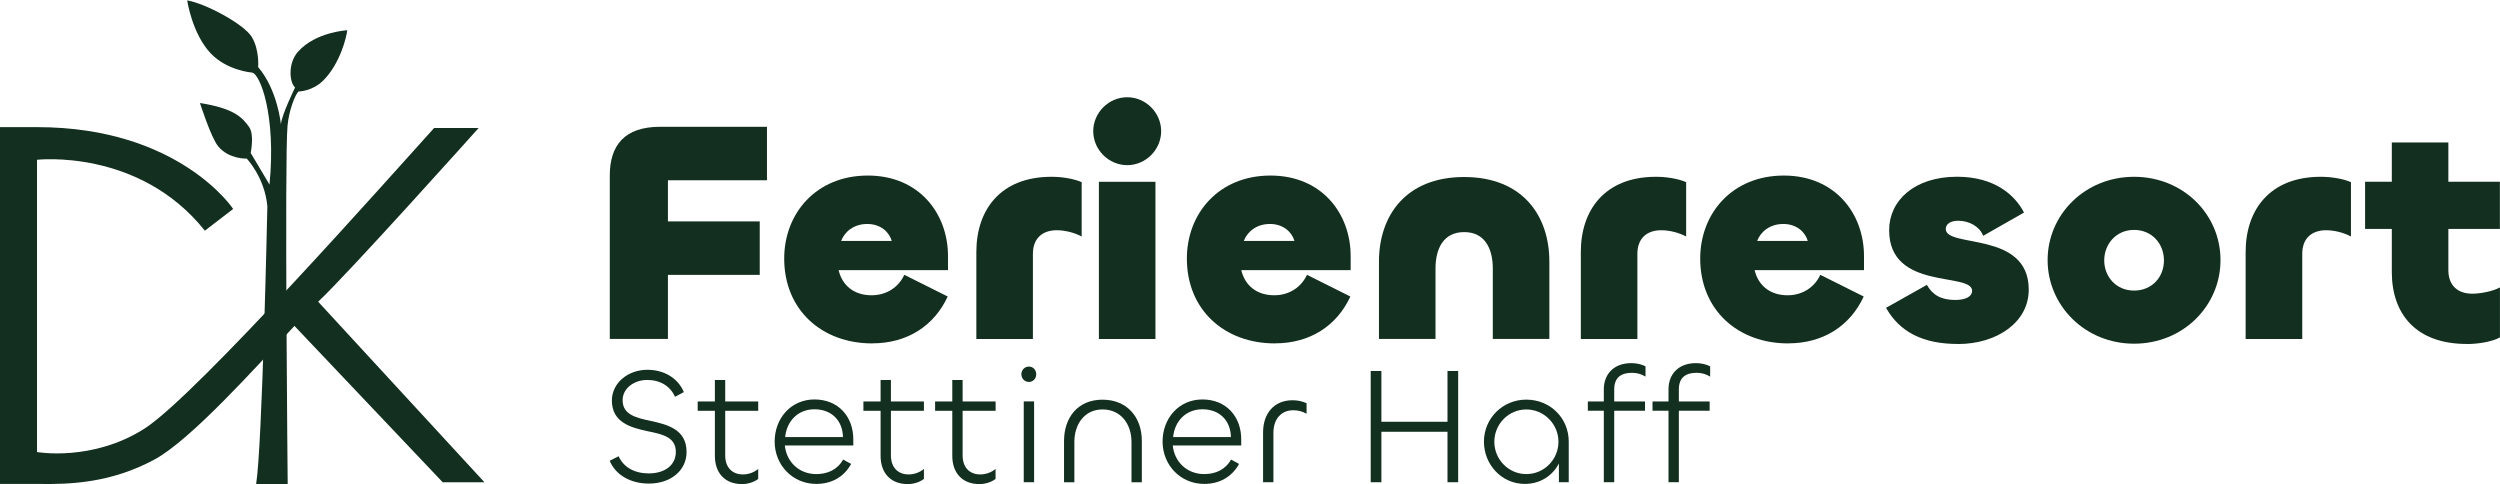
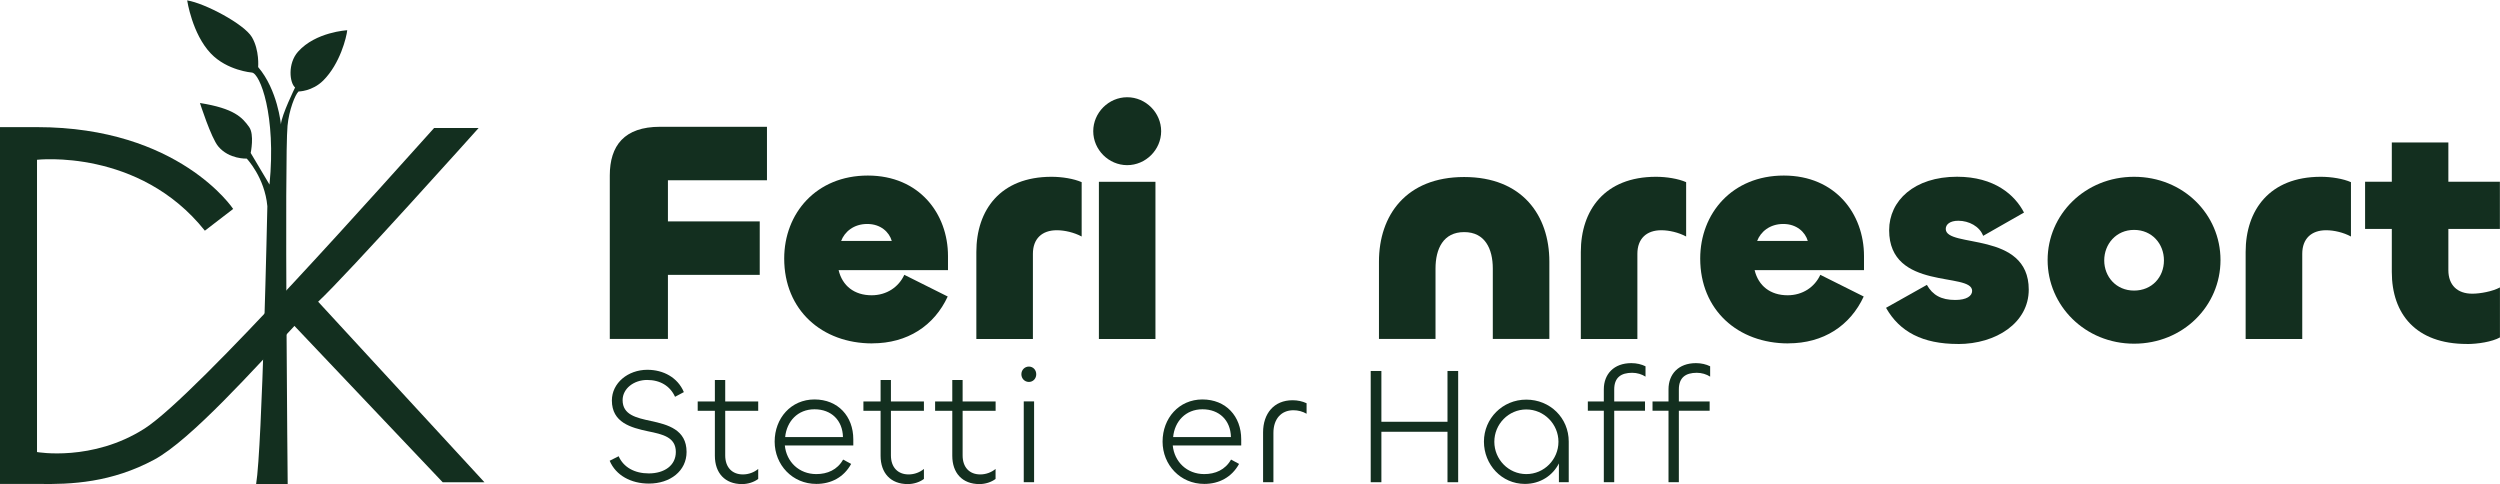
<svg xmlns="http://www.w3.org/2000/svg" id="Ebene_1" data-name="Ebene 1" viewBox="0 0 442.49 85.63" width="800" height="155">
  <defs>
    <style>
      .cls-1 {
        fill-rule: evenodd;
      }

      .cls-1, .cls-2 {
        fill: #132f1f;
      }
    </style>
  </defs>
  <path class="cls-1" d="M52.12,57.63c-6.92,7.39-18.33,20.18-24.81,23.67-7.54,4.05-14.6,4.43-20.76,4.3H0V22.45h6.55c25.17,0,34.72,14.48,34.72,14.48l-5.01,3.85c-11.65-14.62-29.71-12.55-29.71-12.55v51.73s9.8,1.75,19.04-4.16c9.24-5.91,44.1-45.32,51.25-53.2h7.88s-23.12,25.82-28.41,30.75l29.44,31.96h-7.39l-26.24-27.67h0Z" />
  <path class="cls-1" d="M45.36,85.63h5.56s-.57-57.6-.03-63.42c.26-2.79,1.35-5.52,1.95-6.07,0,0,2.42,0,4.38-1.95,2.99-2.99,4.11-7.68,4.24-8.89,0,0-5.59.29-8.71,3.8-1.86,2.09-1.5,5.5-.52,6.33,0,0-2.4,4.88-2.51,6.54,0,0-.57-6.1-4.03-10.15,0,0,.26-2.97-1.1-5.29-1.36-2.32-8.33-6.01-11.46-6.51,0,0,.87,5.91,4.18,9.39,2.89,3.04,7.27,3.38,7.27,3.38,1.43.13,4.33,7.52,3.12,19.83l-3.33-5.6s.68-3.25-.27-4.58c-1.22-1.71-2.65-3.3-8.71-4.26,0,0,1.96,6.14,3.23,7.67,1.92,2.32,5.05,2.17,5.05,2.17,0,0,3.19,3.33,3.65,8.43,0,0-.9,42.7-1.99,49.19h0Z" />
  <path class="cls-2" d="M118.22,59.95v-11.35h16.25v-9.46h-16.25v-7.29h17.53v-9.46h-18.92c-6.34,0-8.9,3.34-8.9,8.62v28.93h10.29Z" />
  <path class="cls-2" d="M154.39,60.72c6.23,0,10.96-3.12,13.35-8.29l-7.68-3.84c-1,2.17-3.12,3.62-5.79,3.62-3.06,0-5.18-1.67-5.84-4.45h19.36v-2.5c0-7.46-5.06-14.24-14.19-14.24s-14.8,6.68-14.8,14.69c0,9.12,6.68,15.02,15.58,15.02h0ZM148.88,42.59c.61-1.61,2.22-3,4.62-3s3.89,1.45,4.34,3h-8.96Z" />
  <path class="cls-2" d="M182.82,59.95v-15.08c0-2.67,1.61-4.17,4.23-4.17,1.39,0,3.06.39,4.4,1.11v-9.62c-1.39-.61-3.45-.95-5.34-.95-9.07,0-13.3,5.9-13.3,13.3v15.41h10.01Z" />
  <path class="cls-2" d="M199.51,29.18c3.28,0,6.01-2.73,6.01-6.01s-2.73-6.01-6.01-6.01-6.01,2.73-6.01,6.01,2.73,6.01,6.01,6.01h0ZM194.5,32.13v27.82h10.01v-27.82h-10.01Z" />
-   <path class="cls-2" d="M225.66,60.72c6.23,0,10.96-3.12,13.35-8.29l-7.68-3.84c-1,2.17-3.12,3.62-5.79,3.62-3.06,0-5.17-1.67-5.84-4.45h19.36v-2.5c0-7.46-5.06-14.24-14.19-14.24s-14.8,6.68-14.8,14.69c0,9.12,6.68,15.02,15.58,15.02h0ZM220.15,42.59c.61-1.61,2.23-3,4.62-3s3.9,1.45,4.34,3h-8.96Z" />
  <path class="cls-2" d="M259.16,41.03c3.67,0,5.06,2.95,5.06,6.45v12.46h10.01v-13.69c0-8.18-4.79-14.97-15.08-14.97s-15.08,6.79-15.08,14.97v13.69h10.01v-12.46c0-3.51,1.39-6.45,5.06-6.45h0Z" />
  <path class="cls-2" d="M289.81,59.95v-15.08c0-2.67,1.61-4.17,4.23-4.17,1.39,0,3.06.39,4.4,1.11v-9.62c-1.39-.61-3.45-.95-5.34-.95-9.07,0-13.3,5.9-13.3,13.3v15.41h10.02Z" />
  <path class="cls-2" d="M316.52,60.72c6.23,0,10.96-3.12,13.35-8.29l-7.68-3.84c-1,2.17-3.12,3.62-5.79,3.62-3.06,0-5.17-1.67-5.84-4.45h19.36v-2.5c0-7.46-5.06-14.24-14.19-14.24s-14.8,6.68-14.8,14.69c0,9.12,6.68,15.02,15.58,15.02h0ZM311.01,42.59c.61-1.61,2.23-3,4.62-3s3.89,1.45,4.34,3h-8.96Z" />
  <path class="cls-2" d="M346.56,60.84c6.79,0,12.52-3.78,12.52-9.63,0-10.46-14.69-7.29-14.69-10.74,0-.83.78-1.45,2.22-1.45,1.89,0,3.78,1,4.4,2.67l7.23-4.12c-1.61-3.12-5.23-6.34-11.85-6.34-7.57,0-12.02,4.23-12.02,9.46,0,10.79,14.69,7.35,14.69,10.74,0,.89-.95,1.61-3,1.61-2.5,0-4.01-.89-5.01-2.67l-7.23,4.06c2.39,4.23,6.45,6.4,12.74,6.4h0Z" />
  <path class="cls-2" d="M377.72,60.78c8.68,0,15.3-6.68,15.3-14.8s-6.62-14.74-15.3-14.74-15.3,6.68-15.3,14.74,6.62,14.8,15.3,14.8h0ZM377.72,51.38c-3.17,0-5.28-2.45-5.28-5.34s2.11-5.4,5.28-5.4,5.29,2.45,5.29,5.4-2.11,5.34-5.29,5.34h0Z" />
  <path class="cls-2" d="M407.49,59.95v-15.08c0-2.67,1.61-4.17,4.23-4.17,1.39,0,3.06.39,4.39,1.11v-9.62c-1.39-.61-3.45-.95-5.34-.95-9.07,0-13.3,5.9-13.3,13.3v15.41h10.02Z" />
  <path class="cls-2" d="M436.64,60.84c1.89,0,4.45-.39,5.84-1.17v-8.85c-1.33.72-3.5,1.11-4.9,1.11-2.62,0-4.23-1.5-4.23-4.17v-7.29h9.12v-8.35h-9.12v-6.96h-10.01v6.96h-4.73v8.35h4.73v7.62c0,7.4,4.23,12.74,13.3,12.74h0Z" />
  <path class="cls-2" d="M114.86,85.54c3.77,0,6.66-2.24,6.66-5.6,0-3.95-3.33-4.84-6.31-5.48-2.6-.56-5.01-1.09-5.01-3.69,0-2.06,2.01-3.57,4.33-3.57s4.07,1.06,4.95,2.98l1.56-.83c-1.09-2.59-3.63-3.95-6.46-3.95-3.42,0-6.28,2.33-6.28,5.43,0,3.92,3.39,4.81,6.37,5.45,2.6.53,4.95,1.03,4.95,3.66,0,2.42-2.06,3.8-4.78,3.8-2.54,0-4.48-1.09-5.34-3.04l-1.59.8c1.09,2.6,3.8,4.04,6.93,4.04h0Z" />
  <path class="cls-2" d="M131.34,85.63c1.06,0,2.12-.35,2.86-.91v-1.77c-.71.59-1.68.97-2.71.97-1.89,0-3.13-1.24-3.13-3.36v-7.9h5.84v-1.65h-5.84v-3.8h-1.83v3.8h-3.04v1.65h3.04v7.96c0,3.04,1.77,5.01,4.81,5.01h0Z" />
  <path class="cls-2" d="M144.49,85.6c2.62,0,4.87-1.18,6.16-3.54l-1.42-.77c-1.03,1.83-2.8,2.57-4.75,2.57-3.04,0-5.28-2.15-5.57-5.07h12.12v-1.09c0-4.07-2.71-7.05-6.87-7.05s-7.05,3.33-7.05,7.46,3.15,7.49,7.37,7.49h0ZM138.97,77.31c.27-2.77,2.21-4.92,5.19-4.92s4.98,1.95,5.04,4.92h-10.23Z" />
  <path class="cls-2" d="M160.67,85.63c1.06,0,2.12-.35,2.86-.91v-1.77c-.71.59-1.68.97-2.71.97-1.89,0-3.13-1.24-3.13-3.36v-7.9h5.84v-1.65h-5.84v-3.8h-1.83v3.8h-3.04v1.65h3.04v7.96c0,3.04,1.77,5.01,4.81,5.01h0Z" />
  <path class="cls-2" d="M173.35,85.63c1.06,0,2.12-.35,2.86-.91v-1.77c-.71.59-1.68.97-2.71.97-1.89,0-3.12-1.24-3.12-3.36v-7.9h5.84v-1.65h-5.84v-3.8h-1.83v3.8h-3.04v1.65h3.04v7.96c0,3.04,1.77,5.01,4.81,5.01h0Z" />
  <path class="cls-2" d="M182.11,67.55c.74,0,1.3-.59,1.3-1.36s-.56-1.36-1.3-1.36-1.33.59-1.33,1.36.59,1.36,1.33,1.36h0ZM181.2,71v14.3h1.83v-14.3h-1.83Z" />
-   <path class="cls-2" d="M195.14,72.42c3.33,0,5.13,2.68,5.13,5.75v7.14h1.83v-7.34c0-4.13-2.57-7.28-6.96-7.28s-6.81,3.18-6.81,7.31v7.31h1.83v-7.17c0-3.04,1.74-5.72,4.98-5.72h0Z" />
  <path class="cls-2" d="M213.15,85.6c2.62,0,4.86-1.18,6.16-3.54l-1.42-.77c-1.03,1.83-2.8,2.57-4.75,2.57-3.04,0-5.28-2.15-5.57-5.07h12.12v-1.09c0-4.07-2.71-7.05-6.87-7.05s-7.05,3.33-7.05,7.46,3.15,7.49,7.37,7.49h0ZM207.64,77.31c.26-2.77,2.21-4.92,5.19-4.92s4.98,1.95,5.04,4.92h-10.23Z" />
  <path class="cls-2" d="M225.39,85.3v-8.73c0-2.45,1.36-4.01,3.54-4.01.83,0,1.62.21,2.33.62v-1.86c-.74-.35-1.59-.53-2.48-.53-3.3,0-5.22,2.36-5.22,5.69v8.82h1.83Z" />
  <polygon class="cls-2" points="244.5 85.3 244.5 76.37 256.2 76.37 256.2 85.3 258.09 85.3 258.09 65.61 256.2 65.61 256.2 74.6 244.5 74.6 244.5 65.61 242.61 65.61 242.61 85.3 244.5 85.3 244.5 85.3" />
  <path class="cls-2" d="M269.91,85.6c2.71,0,4.92-1.48,6.01-3.63v3.33h1.74v-7.19c0-4.19-3.3-7.43-7.52-7.43s-7.49,3.36-7.49,7.43,3.13,7.49,7.25,7.49h0ZM270.15,83.86c-3.15,0-5.66-2.6-5.66-5.72s2.51-5.72,5.66-5.72,5.69,2.6,5.69,5.72-2.51,5.72-5.69,5.72h0Z" />
  <path class="cls-2" d="M285.71,85.3v-12.65h5.45v-1.65h-5.45v-2.12c0-2.12,1.21-2.95,3.18-2.95.88,0,1.71.26,2.36.68v-1.83c-.71-.35-1.56-.56-2.51-.56-3.1,0-4.87,1.95-4.87,4.63v2.15h-2.83v1.65h2.83v12.65h1.83Z" />
  <path class="cls-2" d="M297.15,85.3v-12.65h5.45v-1.65h-5.45v-2.12c0-2.12,1.21-2.95,3.18-2.95.88,0,1.71.26,2.36.68v-1.83c-.71-.35-1.56-.56-2.51-.56-3.1,0-4.86,1.95-4.86,4.63v2.15h-2.83v1.65h2.83v12.65h1.83Z" />
</svg>